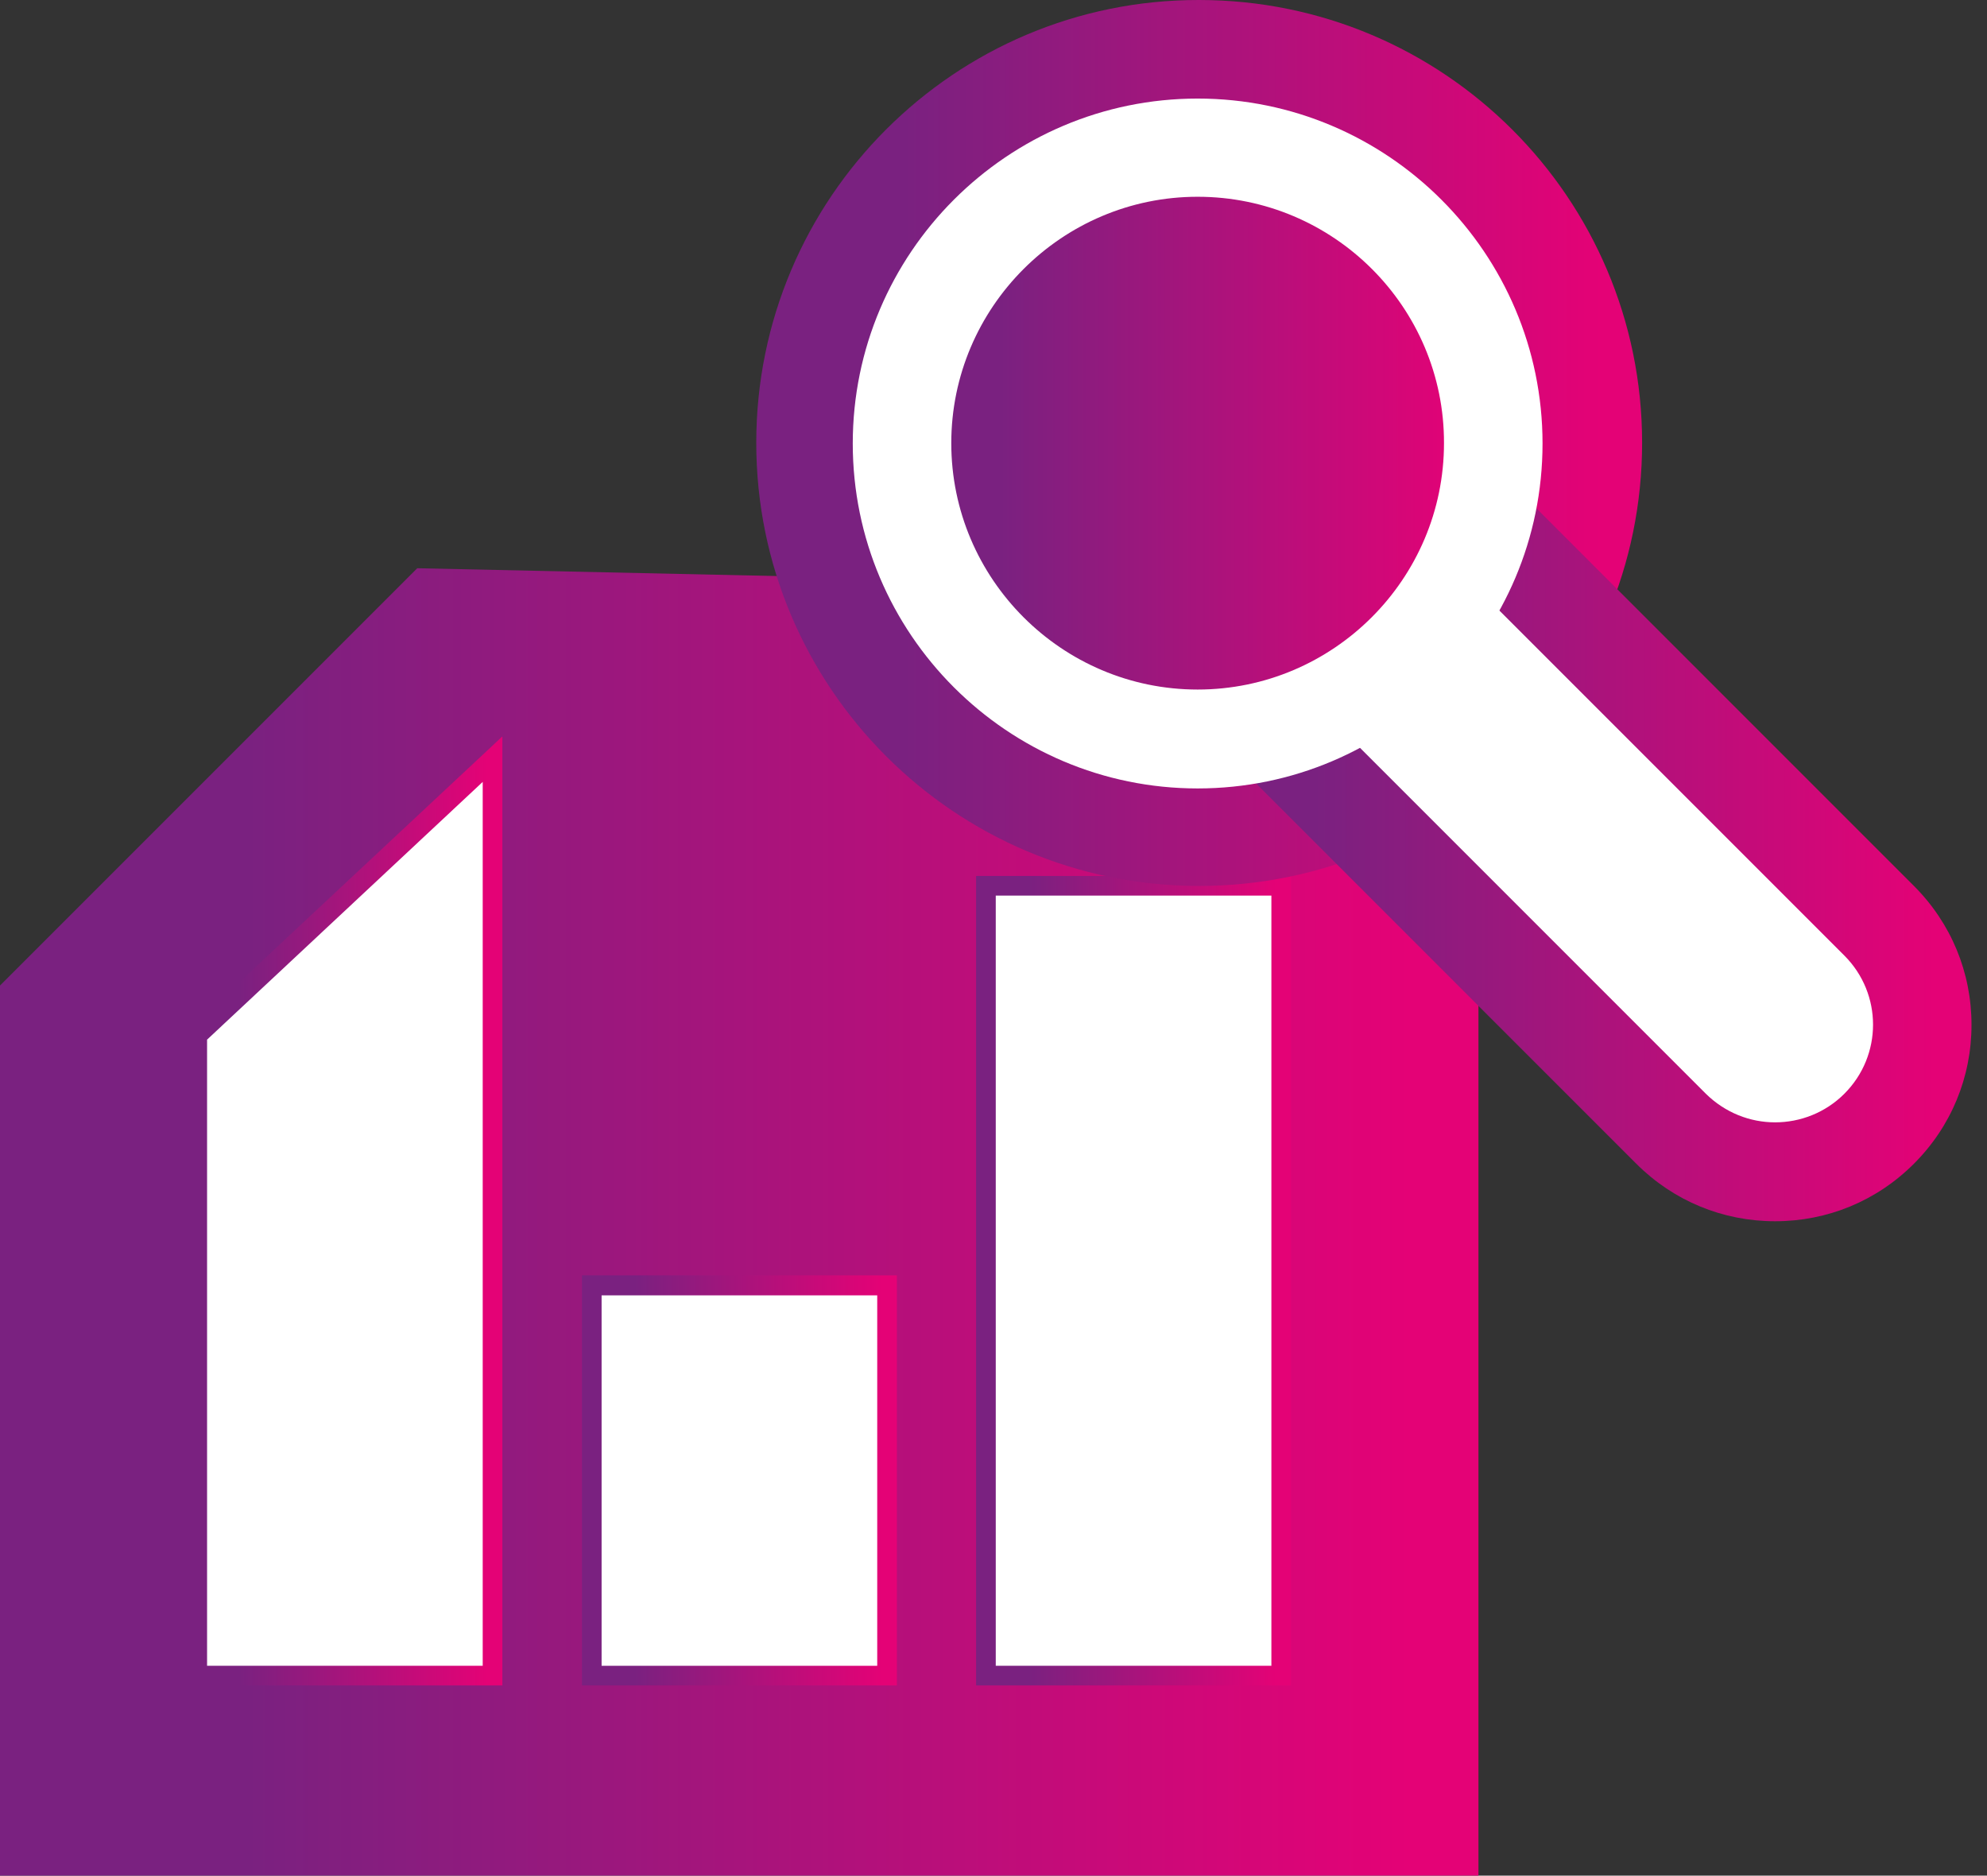
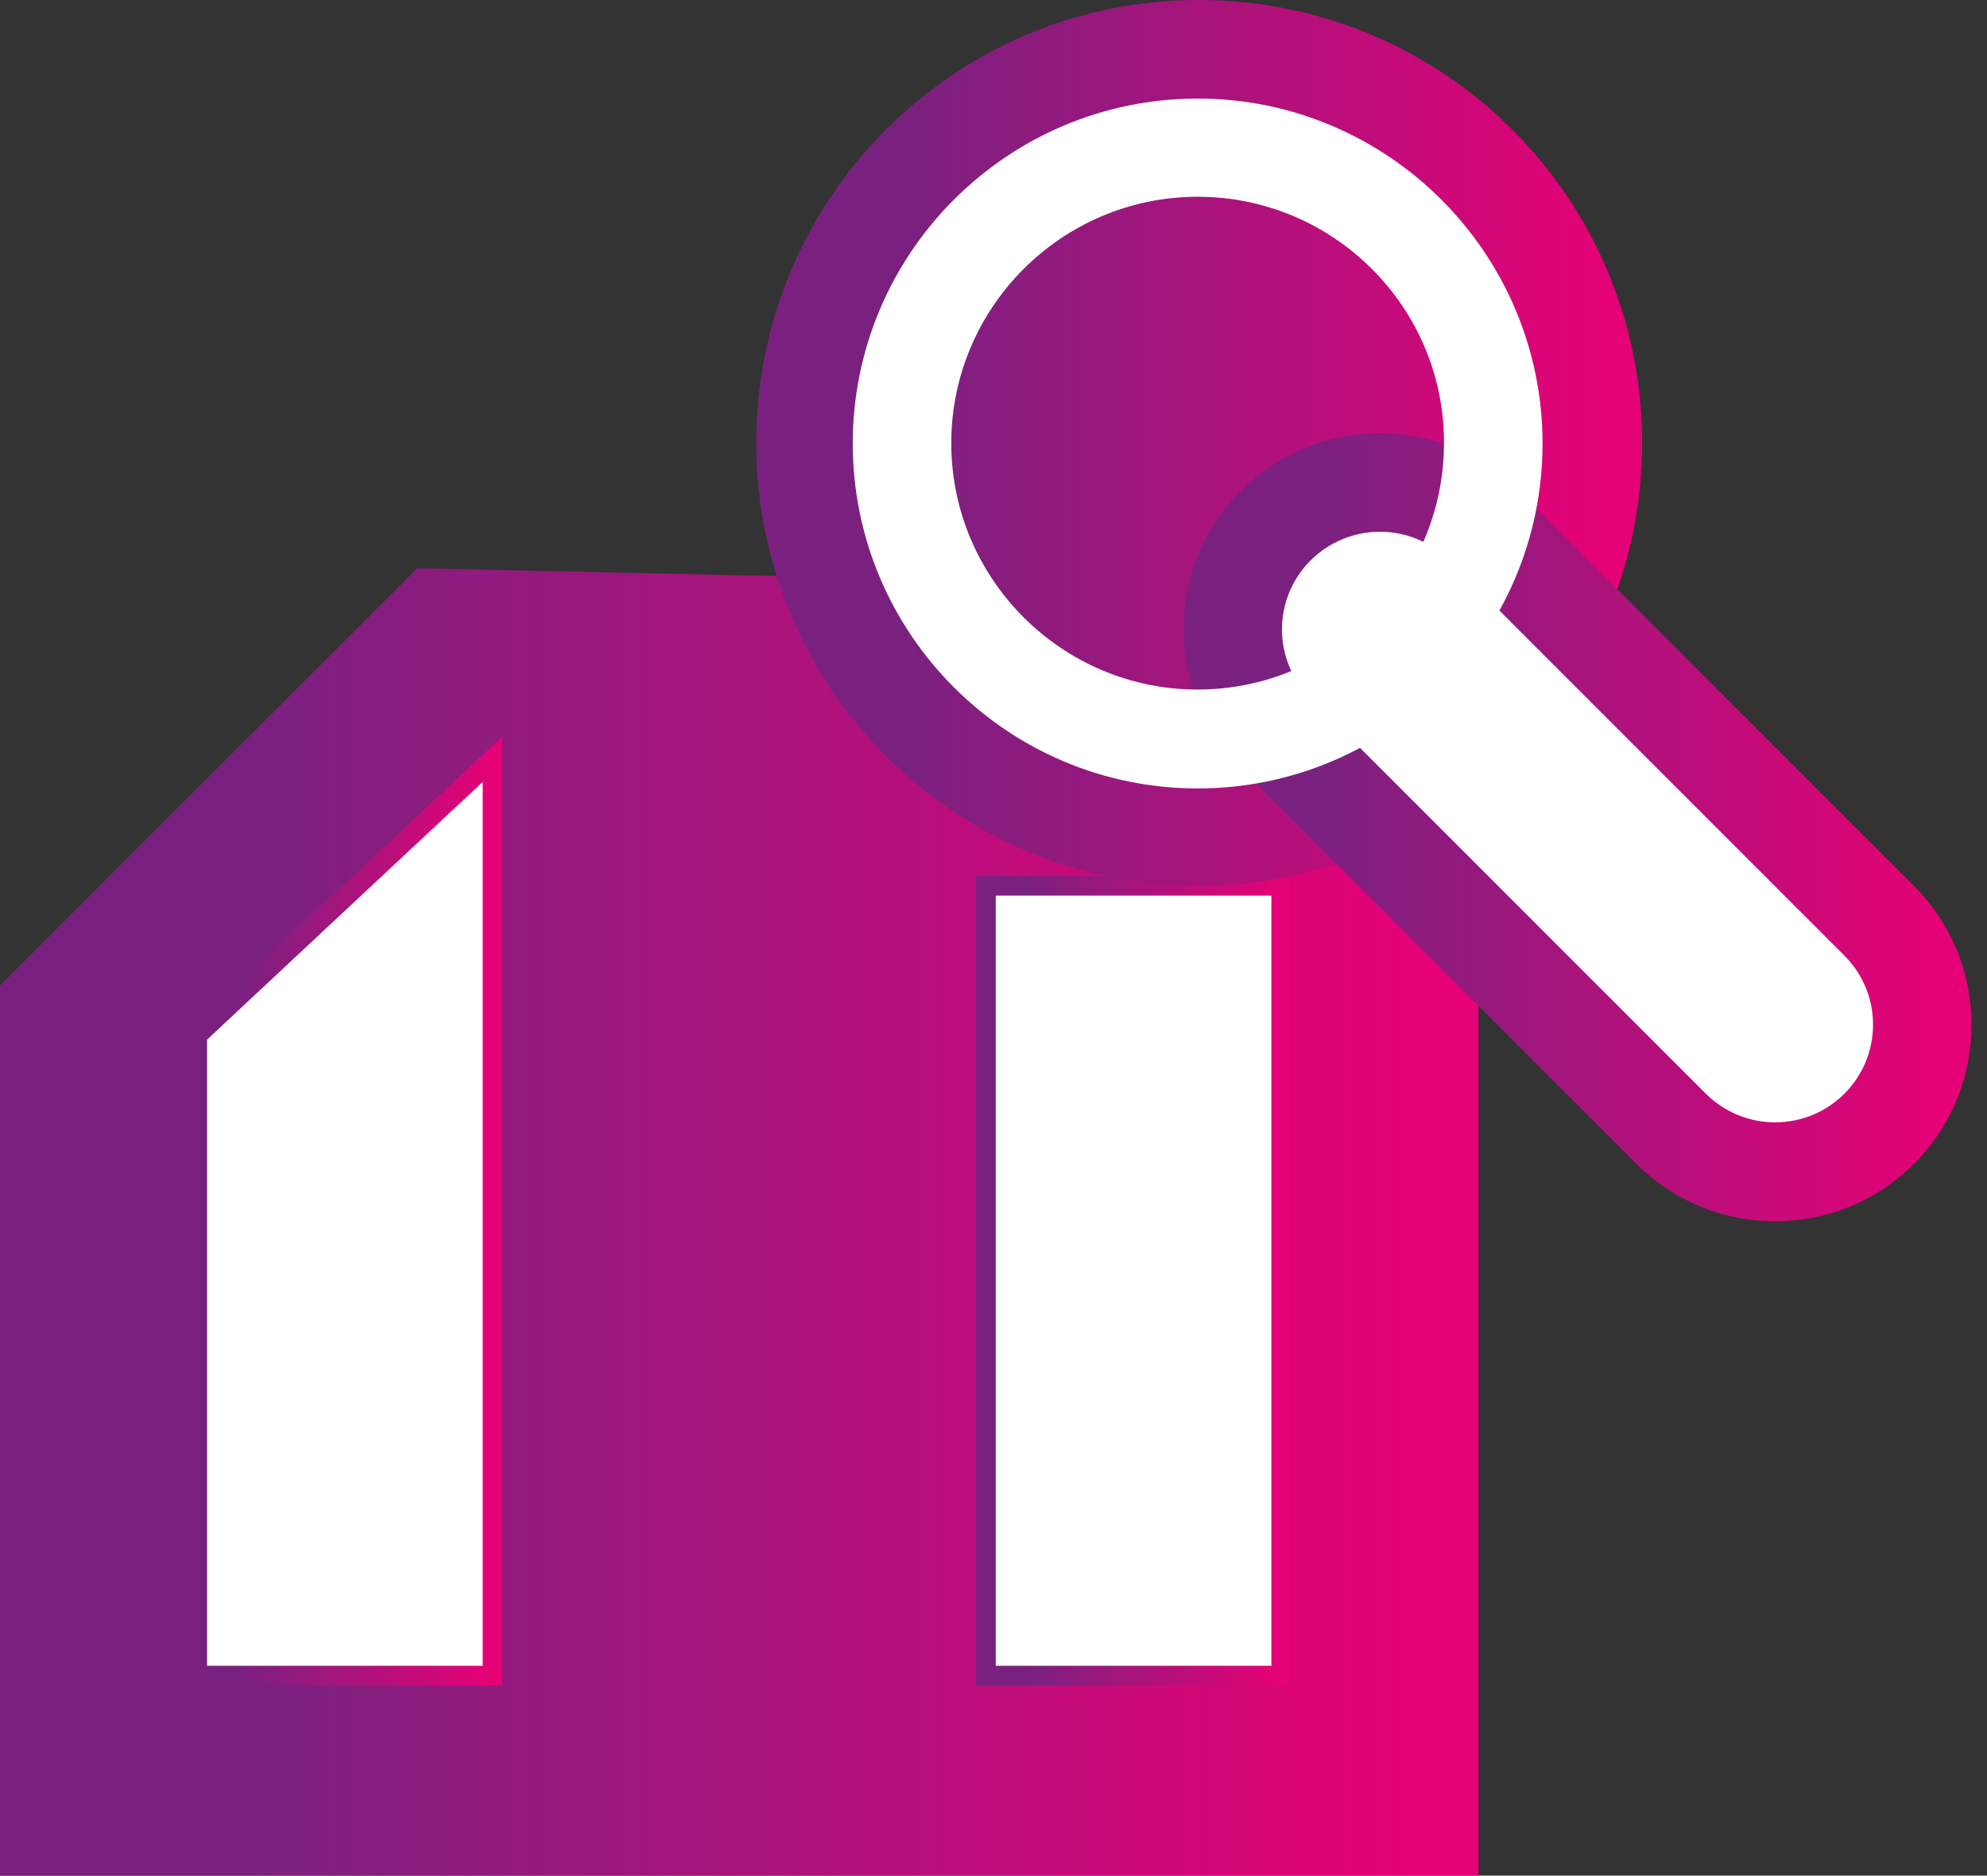
<svg xmlns="http://www.w3.org/2000/svg" width="89" height="84" viewBox="0 0 89 84" fill="none">
  <rect x="0" y="0" width="89" height="84" fill="#333333" stroke="none" />
  <path d="M66.222 84H0V44.137L18.689 25.448L66.222 26.483V84Z" fill="url(#paint0_linear)" />
  <path d="M22.053 33.998L8.828 46.36V75.049H22.053V33.998Z" fill="white" />
  <path d="M9.275 74.602H21.621V35.017L9.275 46.56V74.602ZM22.501 75.481H8.396V46.159L22.501 32.98V75.481Z" fill="url(#paint1_linear)" />
-   <path d="M39.723 57.564H26.498V75.034H39.723V57.564Z" fill="white" />
-   <path d="M26.946 74.602H39.292V58.012H26.946V74.602ZM40.172 75.481H26.066V57.117H40.172V75.481Z" fill="url(#paint2_linear)" />
  <path d="M57.378 39.662H44.152V75.034H57.378V39.662Z" fill="white" />
  <path d="M44.601 74.601H56.947V40.109H44.601V74.601ZM57.827 75.481H43.721V39.23H57.827V75.481Z" fill="url(#paint3_linear)" />
  <path d="M33.874 19.831C33.874 30.788 42.764 39.677 53.706 39.677C64.663 39.677 73.552 30.788 73.552 19.831C73.552 8.874 64.663 2.00642e-05 53.706 2.00642e-05C42.764 -0.015 33.874 8.874 33.874 19.831Z" fill="url(#paint4_linear)" />
  <path d="M79.509 52.471C77.75 52.471 76.099 51.792 74.849 50.542L57.147 32.841C54.586 30.279 54.586 26.097 57.147 23.535C58.398 22.285 60.049 21.606 61.808 21.606C63.567 21.606 65.219 22.285 66.469 23.535L84.17 41.236C86.732 43.798 86.732 47.98 84.17 50.542C82.92 51.792 81.269 52.471 79.509 52.471Z" fill="white" />
  <path d="M61.808 19.399C59.462 19.399 57.255 20.309 55.589 21.976C53.922 23.643 53.011 25.85 53.011 28.196C53.011 30.541 53.922 32.748 55.589 34.415L73.29 52.116C74.957 53.783 77.163 54.693 79.509 54.693C81.855 54.693 84.062 53.783 85.728 52.116C87.395 50.45 88.306 48.243 88.306 45.897C88.306 43.551 87.395 41.344 85.728 39.677L68.027 21.976C66.361 20.309 64.154 19.399 61.808 19.399ZM61.808 23.813C62.934 23.813 64.046 24.245 64.91 25.094L82.611 42.795C84.324 44.508 84.324 47.27 82.611 48.983C81.762 49.832 80.636 50.264 79.509 50.264C78.382 50.264 77.271 49.832 76.407 48.983L58.706 31.282C56.993 29.569 56.993 26.807 58.706 25.094C59.57 24.245 60.681 23.813 61.808 23.813Z" fill="url(#paint5_linear)" />
-   <path d="M40.403 19.862C40.403 27.177 46.33 33.103 53.645 33.103C60.96 33.103 66.886 27.177 66.886 19.862C66.886 12.547 60.96 6.621 53.645 6.621C46.33 6.605 40.403 12.547 40.403 19.862Z" fill="url(#paint6_linear)" />
  <path d="M53.644 8.812C47.563 8.812 42.609 13.766 42.609 19.846C42.609 25.927 47.563 30.881 53.644 30.881C59.724 30.881 64.678 25.927 64.678 19.846C64.694 13.766 59.74 8.812 53.644 8.812ZM53.644 35.31C45.125 35.31 38.196 28.381 38.196 19.862C38.196 11.343 45.125 4.414 53.644 4.414C62.163 4.414 69.092 11.343 69.092 19.862C69.092 28.381 62.178 35.31 53.644 35.31Z" fill="white" />
  <defs>
    <linearGradient id="paint0_linear" x1="0" y1="25.448" x2="66.222" y2="25.448" gradientUnits="userSpaceOnUse">
      <stop offset="0.167" stop-color="#7A2180" />
      <stop offset="0.953" stop-color="#E40276" />
    </linearGradient>
    <linearGradient id="paint1_linear" x1="8.396" y1="32.98" x2="22.501" y2="32.98" gradientUnits="userSpaceOnUse">
      <stop offset="0.167" stop-color="#7A2180" />
      <stop offset="0.953" stop-color="#E40276" />
    </linearGradient>
    <linearGradient id="paint2_linear" x1="26.066" y1="57.117" x2="40.172" y2="57.117" gradientUnits="userSpaceOnUse">
      <stop offset="0.167" stop-color="#7A2180" />
      <stop offset="0.953" stop-color="#E40276" />
    </linearGradient>
    <linearGradient id="paint3_linear" x1="43.721" y1="39.23" x2="57.827" y2="39.23" gradientUnits="userSpaceOnUse">
      <stop offset="0.167" stop-color="#7A2180" />
      <stop offset="0.953" stop-color="#E40276" />
    </linearGradient>
    <linearGradient id="paint4_linear" x1="33.874" y1="0" x2="73.552" y2="0" gradientUnits="userSpaceOnUse">
      <stop offset="0.167" stop-color="#7A2180" />
      <stop offset="0.953" stop-color="#E40276" />
    </linearGradient>
    <linearGradient id="paint5_linear" x1="53.011" y1="19.399" x2="88.306" y2="19.399" gradientUnits="userSpaceOnUse">
      <stop offset="0.167" stop-color="#7A2180" />
      <stop offset="0.953" stop-color="#E40276" />
    </linearGradient>
    <linearGradient id="paint6_linear" x1="40.403" y1="6.621" x2="66.886" y2="6.621" gradientUnits="userSpaceOnUse">
      <stop offset="0.167" stop-color="#7A2180" />
      <stop offset="0.953" stop-color="#E40276" />
    </linearGradient>
  </defs>
</svg>